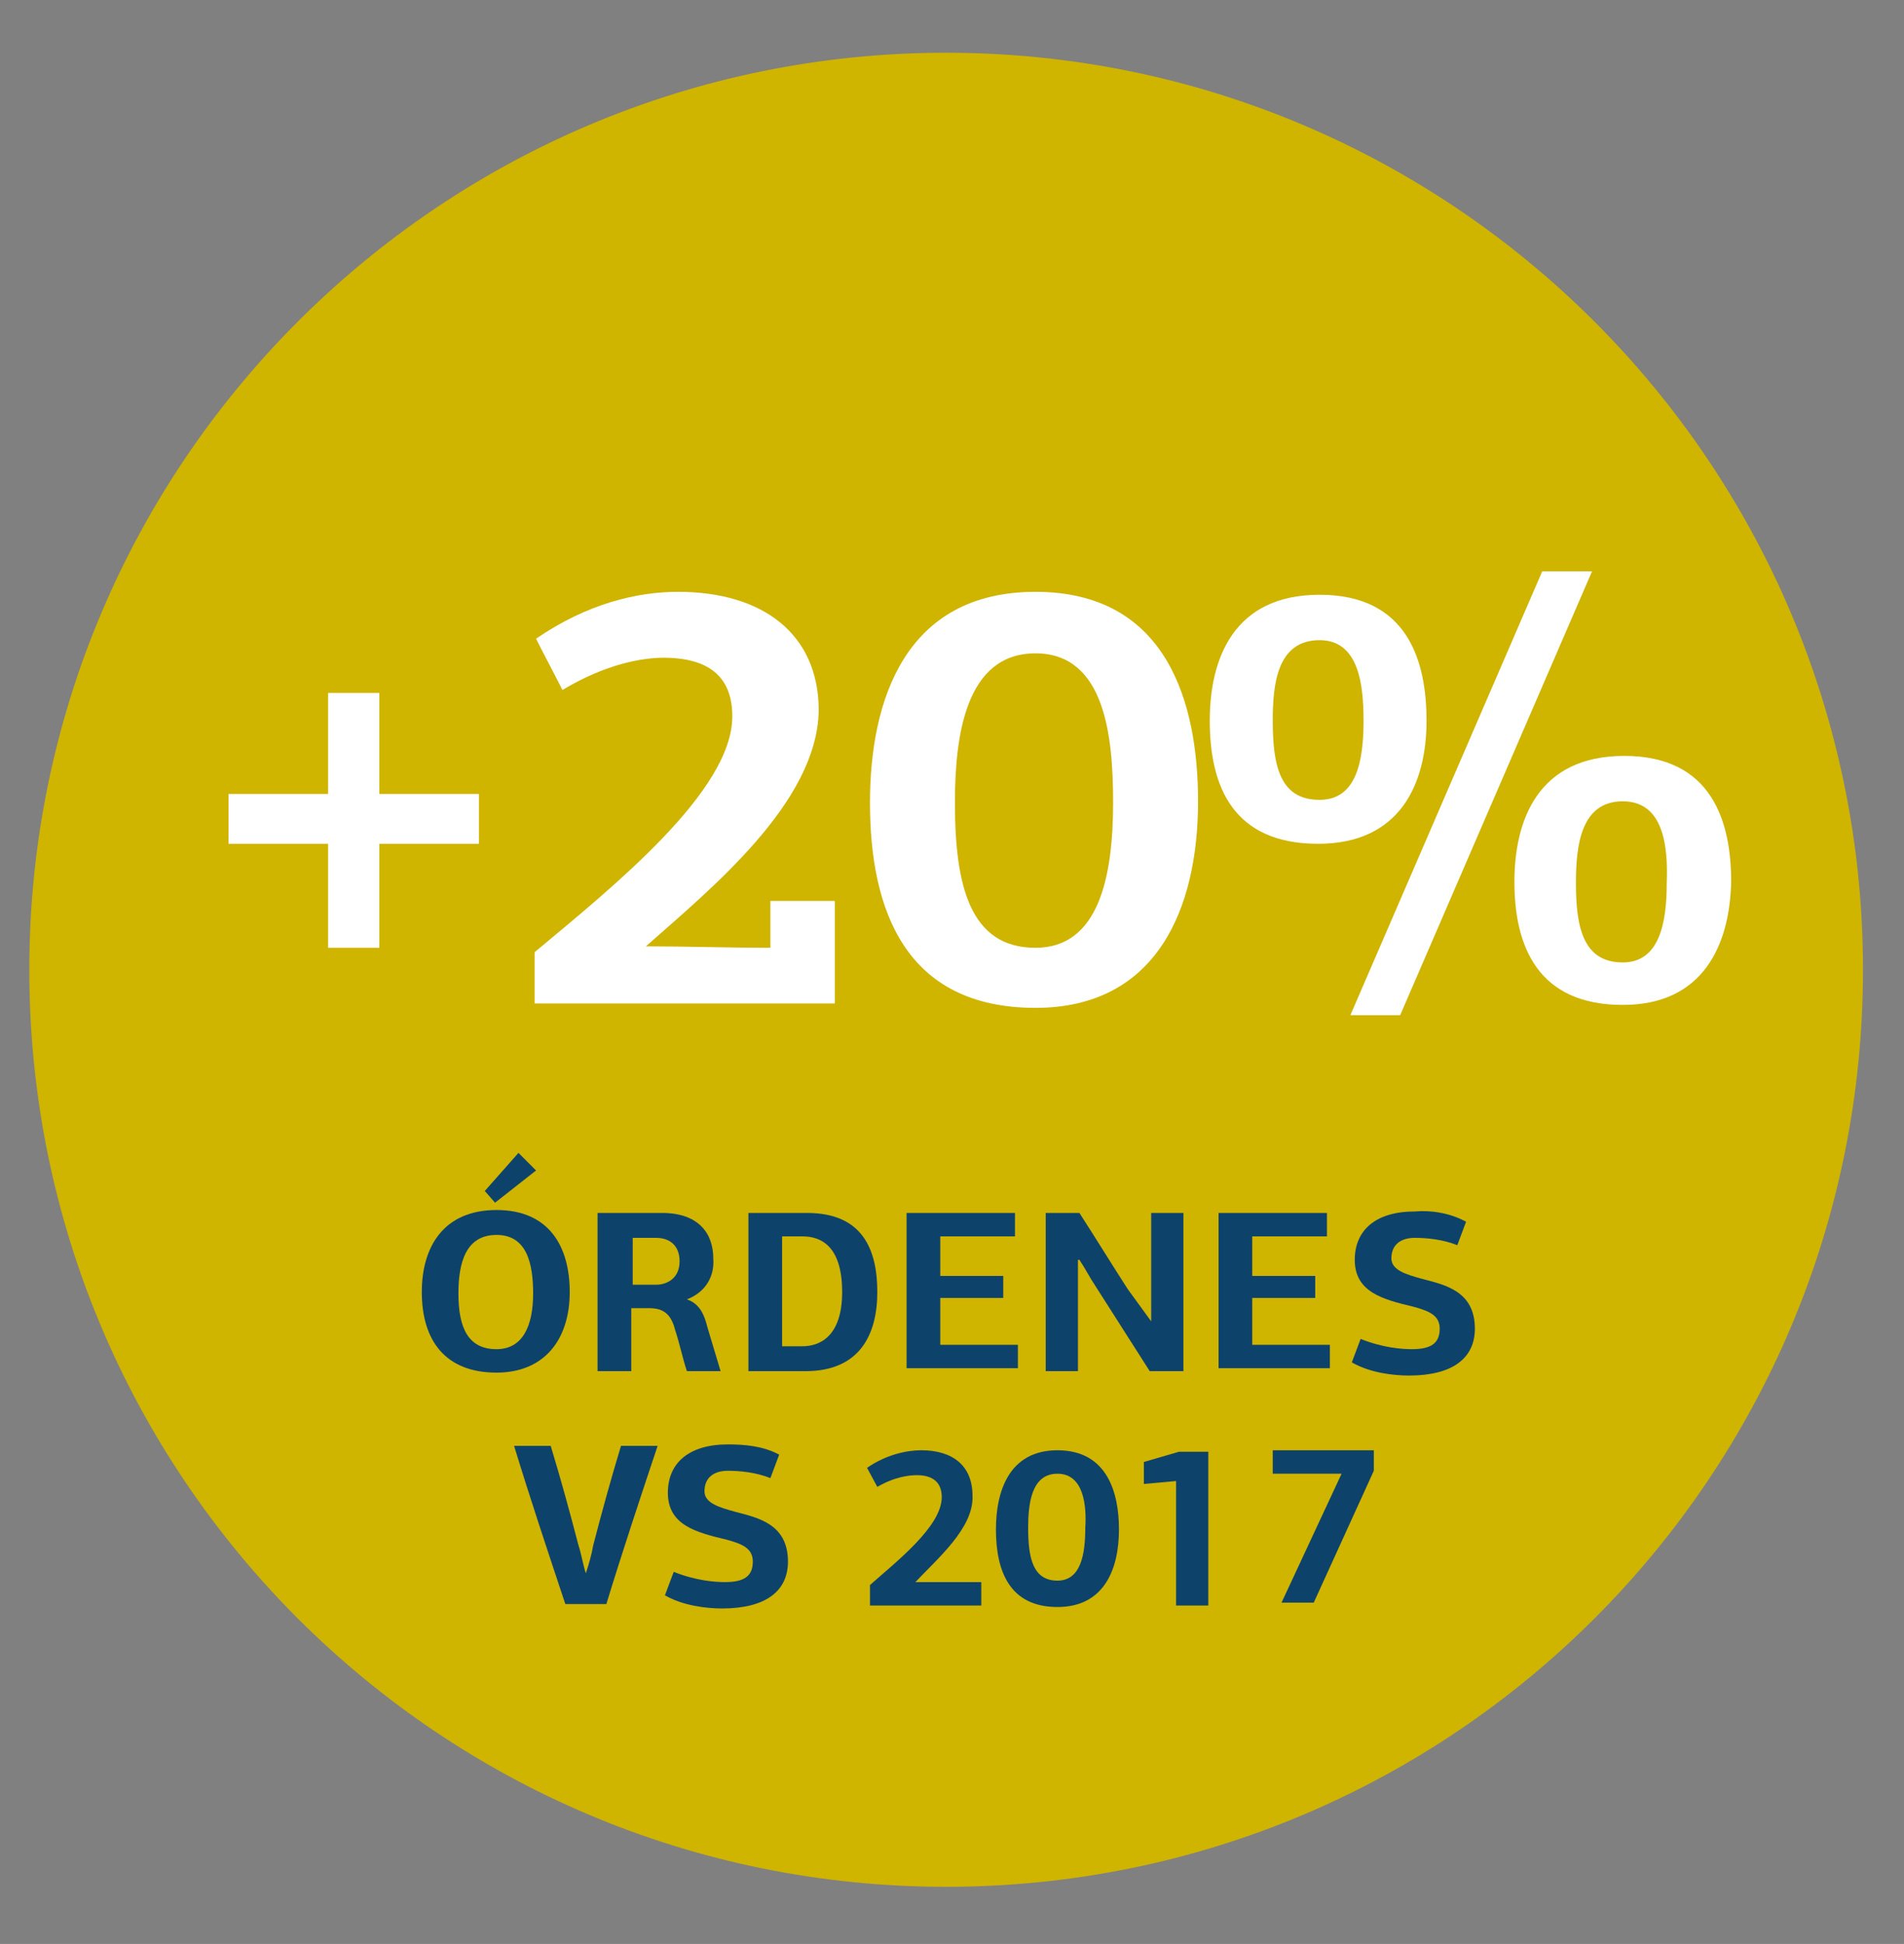
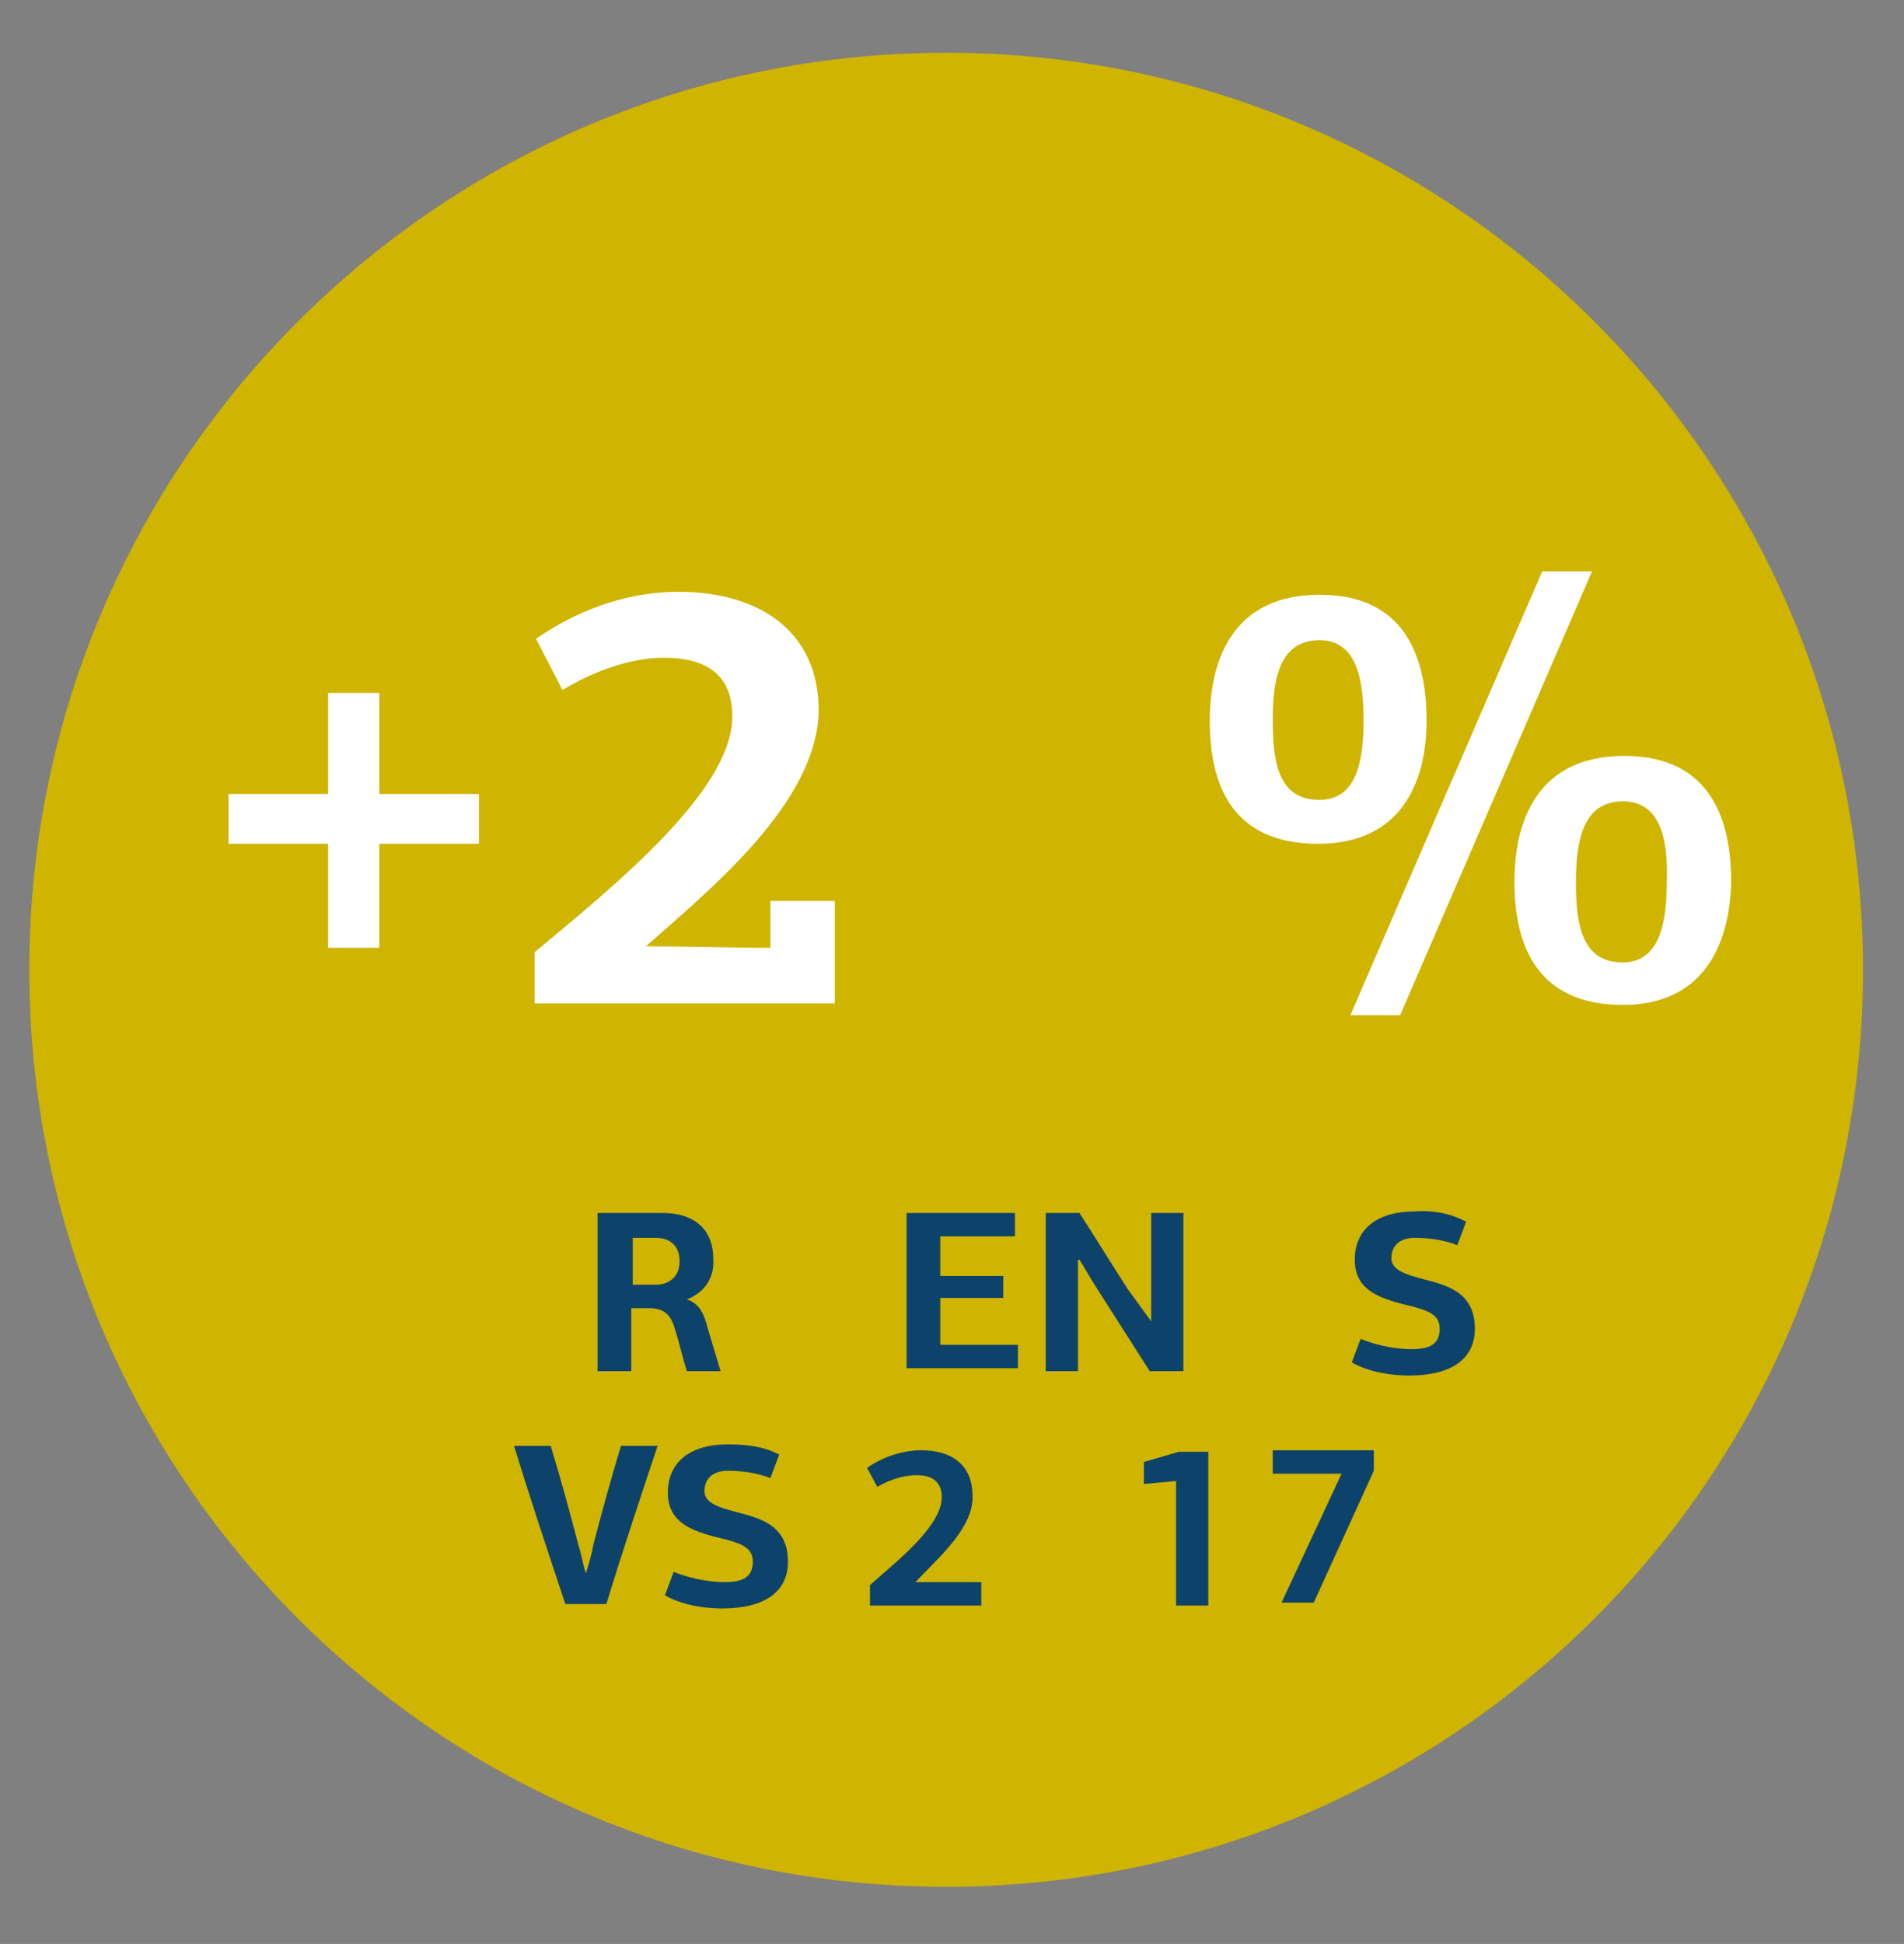
<svg xmlns="http://www.w3.org/2000/svg" version="1.1" id="Capa_1" x="0px" y="0px" viewBox="0 0 130 132.7" style="enable-background:new 0 0 130 132.7;" xml:space="preserve">
  <rect x="0" y="0" width="130" height="132.7" fill="#808080" stroke="none" />
  <style type="text/css">
	.st0{fill:#CFB400;}
	.st1{fill:#FFFFFF;}
	.st2{fill:#6BCFED;}
	.st3{fill:none;stroke:#05577D;stroke-width:3.269;stroke-linecap:round;stroke-linejoin:round;stroke-miterlimit:10;}
	.st4{fill:#0D436B;}
	.st5{fill:#05577D;}
</style>
  <g>
    <path class="st0" d="M64.6,128.8c34.6,0,62.6-28,62.6-62.6S99.1,3.6,64.6,3.6S2,31.6,2,66.2S30,128.8,64.6,128.8" />
  </g>
  <g>
    <path class="st1" d="M25.9,57.6v7.1h-3.5v-7.1h-6.8v-3.4h6.8v-6.9h3.5v6.9h6.8v3.4H25.9z" />
    <path class="st1" d="M44.1,64.6L44.1,64.6c2.8,0,5.7,0.1,8.5,0.1v-3.2H57v7H36.5V65C41.9,60.5,50,54,50,48.9c0-2.7-1.6-4-4.7-4   c-1.4,0-3.9,0.4-6.9,2.2c-0.6-1.2-1.2-2.3-1.8-3.5c3.5-2.4,6.9-3.2,9.7-3.2c5.8,0,9.6,2.9,9.6,8.1C55.8,54.8,48.5,60.7,44.1,64.6z" />
-     <path class="st1" d="M70.7,68.8c-8.9,0-11.3-6.7-11.3-14c0-7,2.4-14.4,11.3-14.4c9,0,11.1,7.6,11.1,14.3C81.8,62,79,68.8,70.7,68.8   z M70.7,44.6c-4.8,0-5.5,5.7-5.5,10.2c0,5.6,1,9.9,5.5,9.9c4.3,0,5.3-4.8,5.3-9.9C76,50.4,75.5,44.6,70.7,44.6z" />
    <path class="st1" d="M90,57.6c-5.8,0-7.4-3.9-7.4-8.4c0-4.2,1.6-8.6,7.5-8.6c6,0,7.3,4.5,7.3,8.6C97.4,53.5,95.6,57.6,90,57.6z    M90.1,43.7c-2.9,0-3.2,3-3.2,5.5c0,3.1,0.5,5.4,3.2,5.4c2.5,0,3-2.6,3-5.4C93.1,46.8,92.8,43.7,90.1,43.7z M95.6,69.3h-3.4   L105.3,39h3.4L95.6,69.3z M110.8,68.6c-5.8,0-7.4-4-7.4-8.4c0-4.2,1.6-8.6,7.5-8.6c6,0,7.3,4.5,7.3,8.6   C118.1,64.5,116.3,68.6,110.8,68.6z M110.8,54.7c-2.9,0-3.2,3.1-3.2,5.6c0,3,0.5,5.4,3.2,5.4c2.5,0,3-2.7,3-5.4   C113.9,57.8,113.6,54.7,110.8,54.7z" />
  </g>
  <g>
-     <path class="st4" d="M33.9,93.7c-3.5,0-5.1-2.2-5.1-5.5c0-3.1,1.5-5.6,5.1-5.6c3.6,0,5,2.5,5,5.6C38.9,91.4,37.2,93.7,33.9,93.7z    M33.9,84.3c-2.1,0-2.6,1.9-2.6,4c0,2.4,0.7,3.8,2.6,3.8c1.8,0,2.5-1.6,2.5-3.8C36.4,86.3,36,84.3,33.9,84.3z M33.8,82.1l-0.7-0.8   l2.3-2.6l1.2,1.2L33.8,82.1z" />
    <path class="st4" d="M46.9,88.7L46.9,88.7c0.9,0.3,1.2,1.1,1.4,1.9l0.9,3h-2.3c-0.3-0.9-0.5-1.9-0.8-2.8c-0.3-1.2-0.9-1.5-1.8-1.5   h-1.2v4.3h-2.3V82.8h4.4c2.5,0,3.5,1.4,3.5,3.1C48.8,87.1,48.2,88.2,46.9,88.7z M44.8,87.7c0.7,0,1.6-0.4,1.6-1.6   c0-1.1-0.7-1.6-1.6-1.6h-1.6v3.2H44.8z" />
-     <path class="st4" d="M51.1,93.6V82.8h4c3.8,0,4.8,2.5,4.8,5.4c0,2.9-1.2,5.4-4.9,5.4H51.1z M53.4,84.4v7.5h1.4   c1.1,0,2.7-0.6,2.7-3.7c0-3.2-1.5-3.8-2.7-3.8H53.4z" />
    <path class="st4" d="M61.9,93.6V82.8h7.4v1.6h-5.1v2.7h4.3v1.5h-4.3v3.2h5.3v1.6H61.9z" />
    <path class="st4" d="M78.6,90.2v-7.4h2.2v10.8h-2.3l-3.7-5.8c-0.4-0.6-0.7-1.2-1.1-1.8c0,0,0,0-0.1,0v7.6h-2.2V82.8h2.3   c1.1,1.7,2.2,3.5,3.3,5.2L78.6,90.2L78.6,90.2z" />
-     <path class="st4" d="M83.2,93.6V82.8h7.4v1.6h-5.1v2.7h4.3v1.5h-4.3v3.2h5.3v1.6H83.2z" />
    <path class="st4" d="M100.1,83.4l-0.6,1.6c-1-0.4-2.1-0.5-2.9-0.5c-1,0-1.6,0.5-1.6,1.4c0,0.8,1,1.1,2.1,1.4   c1.5,0.4,3.6,0.8,3.6,3.4c0,2-1.5,3.2-4.5,3.2c-1.1,0-2.7-0.2-3.9-0.9l0.6-1.6c1.5,0.6,2.8,0.7,3.5,0.7c1.3,0,1.9-0.4,1.9-1.4   c0-0.9-0.7-1.2-1.8-1.5c-2.1-0.5-4-1-4-3.2c0-2,1.4-3.3,4.1-3.3C97.7,82.6,99,82.8,100.1,83.4z" />
  </g>
  <g>
    <path class="st4" d="M40,107.4c0.2-0.6,0.4-1.3,0.5-1.9c0.6-2.3,1.2-4.5,1.9-6.8h2.5c-1.2,3.6-2.4,7.2-3.5,10.8h-2.8   c-1.2-3.6-2.4-7.2-3.5-10.8h2.5c0.7,2.3,1.3,4.5,1.9,6.8c0.2,0.6,0.3,1.3,0.5,1.9H40z" />
    <path class="st4" d="M53.2,99.3l-0.6,1.6c-1-0.4-2.1-0.5-2.9-0.5c-1,0-1.6,0.5-1.6,1.4c0,0.8,1,1.1,2.1,1.4   c1.5,0.4,3.6,0.8,3.6,3.4c0,2-1.5,3.2-4.5,3.2c-1.1,0-2.7-0.2-3.9-0.9l0.6-1.6c1.5,0.6,2.8,0.7,3.5,0.7c1.3,0,1.9-0.4,1.9-1.4   c0-0.9-0.7-1.2-1.8-1.5c-2.1-0.5-4-1-4-3.2c0-2,1.4-3.3,4.1-3.3C50.8,98.6,52.1,98.7,53.2,99.3z" />
    <path class="st4" d="M62.5,108H67v1.6h-7.6v-1.4c1.8-1.6,4.9-4,4.9-6c0-1-0.6-1.5-1.7-1.5c-0.5,0-1.5,0.1-2.7,0.8l-0.7-1.3   c1.3-0.9,2.7-1.2,3.7-1.2c2.2,0,3.5,1.1,3.5,3.1C66.5,104.3,64,106.4,62.5,108L62.5,108z" />
-     <path class="st4" d="M72.2,109.7c-3.3,0-4.2-2.5-4.2-5.3c0-2.6,0.9-5.4,4.2-5.4c3.4,0,4.2,2.9,4.2,5.4   C76.4,107.1,75.4,109.7,72.2,109.7z M72.2,100.6c-1.8,0-2,2.1-2,3.7c0,2,0.3,3.6,2,3.6c1.6,0,1.9-1.8,1.9-3.6   C74.2,102.8,74,100.6,72.2,100.6z" />
    <path class="st4" d="M80.3,101.1l-2.2,0.2v-1.5l2.4-0.7h2v10.5h-2.2V101.1z" />
    <path class="st4" d="M86.9,100.7v-1.7h6.9v1.4l-4.1,9h-2.2l4.1-8.8H86.9z" />
  </g>
</svg>